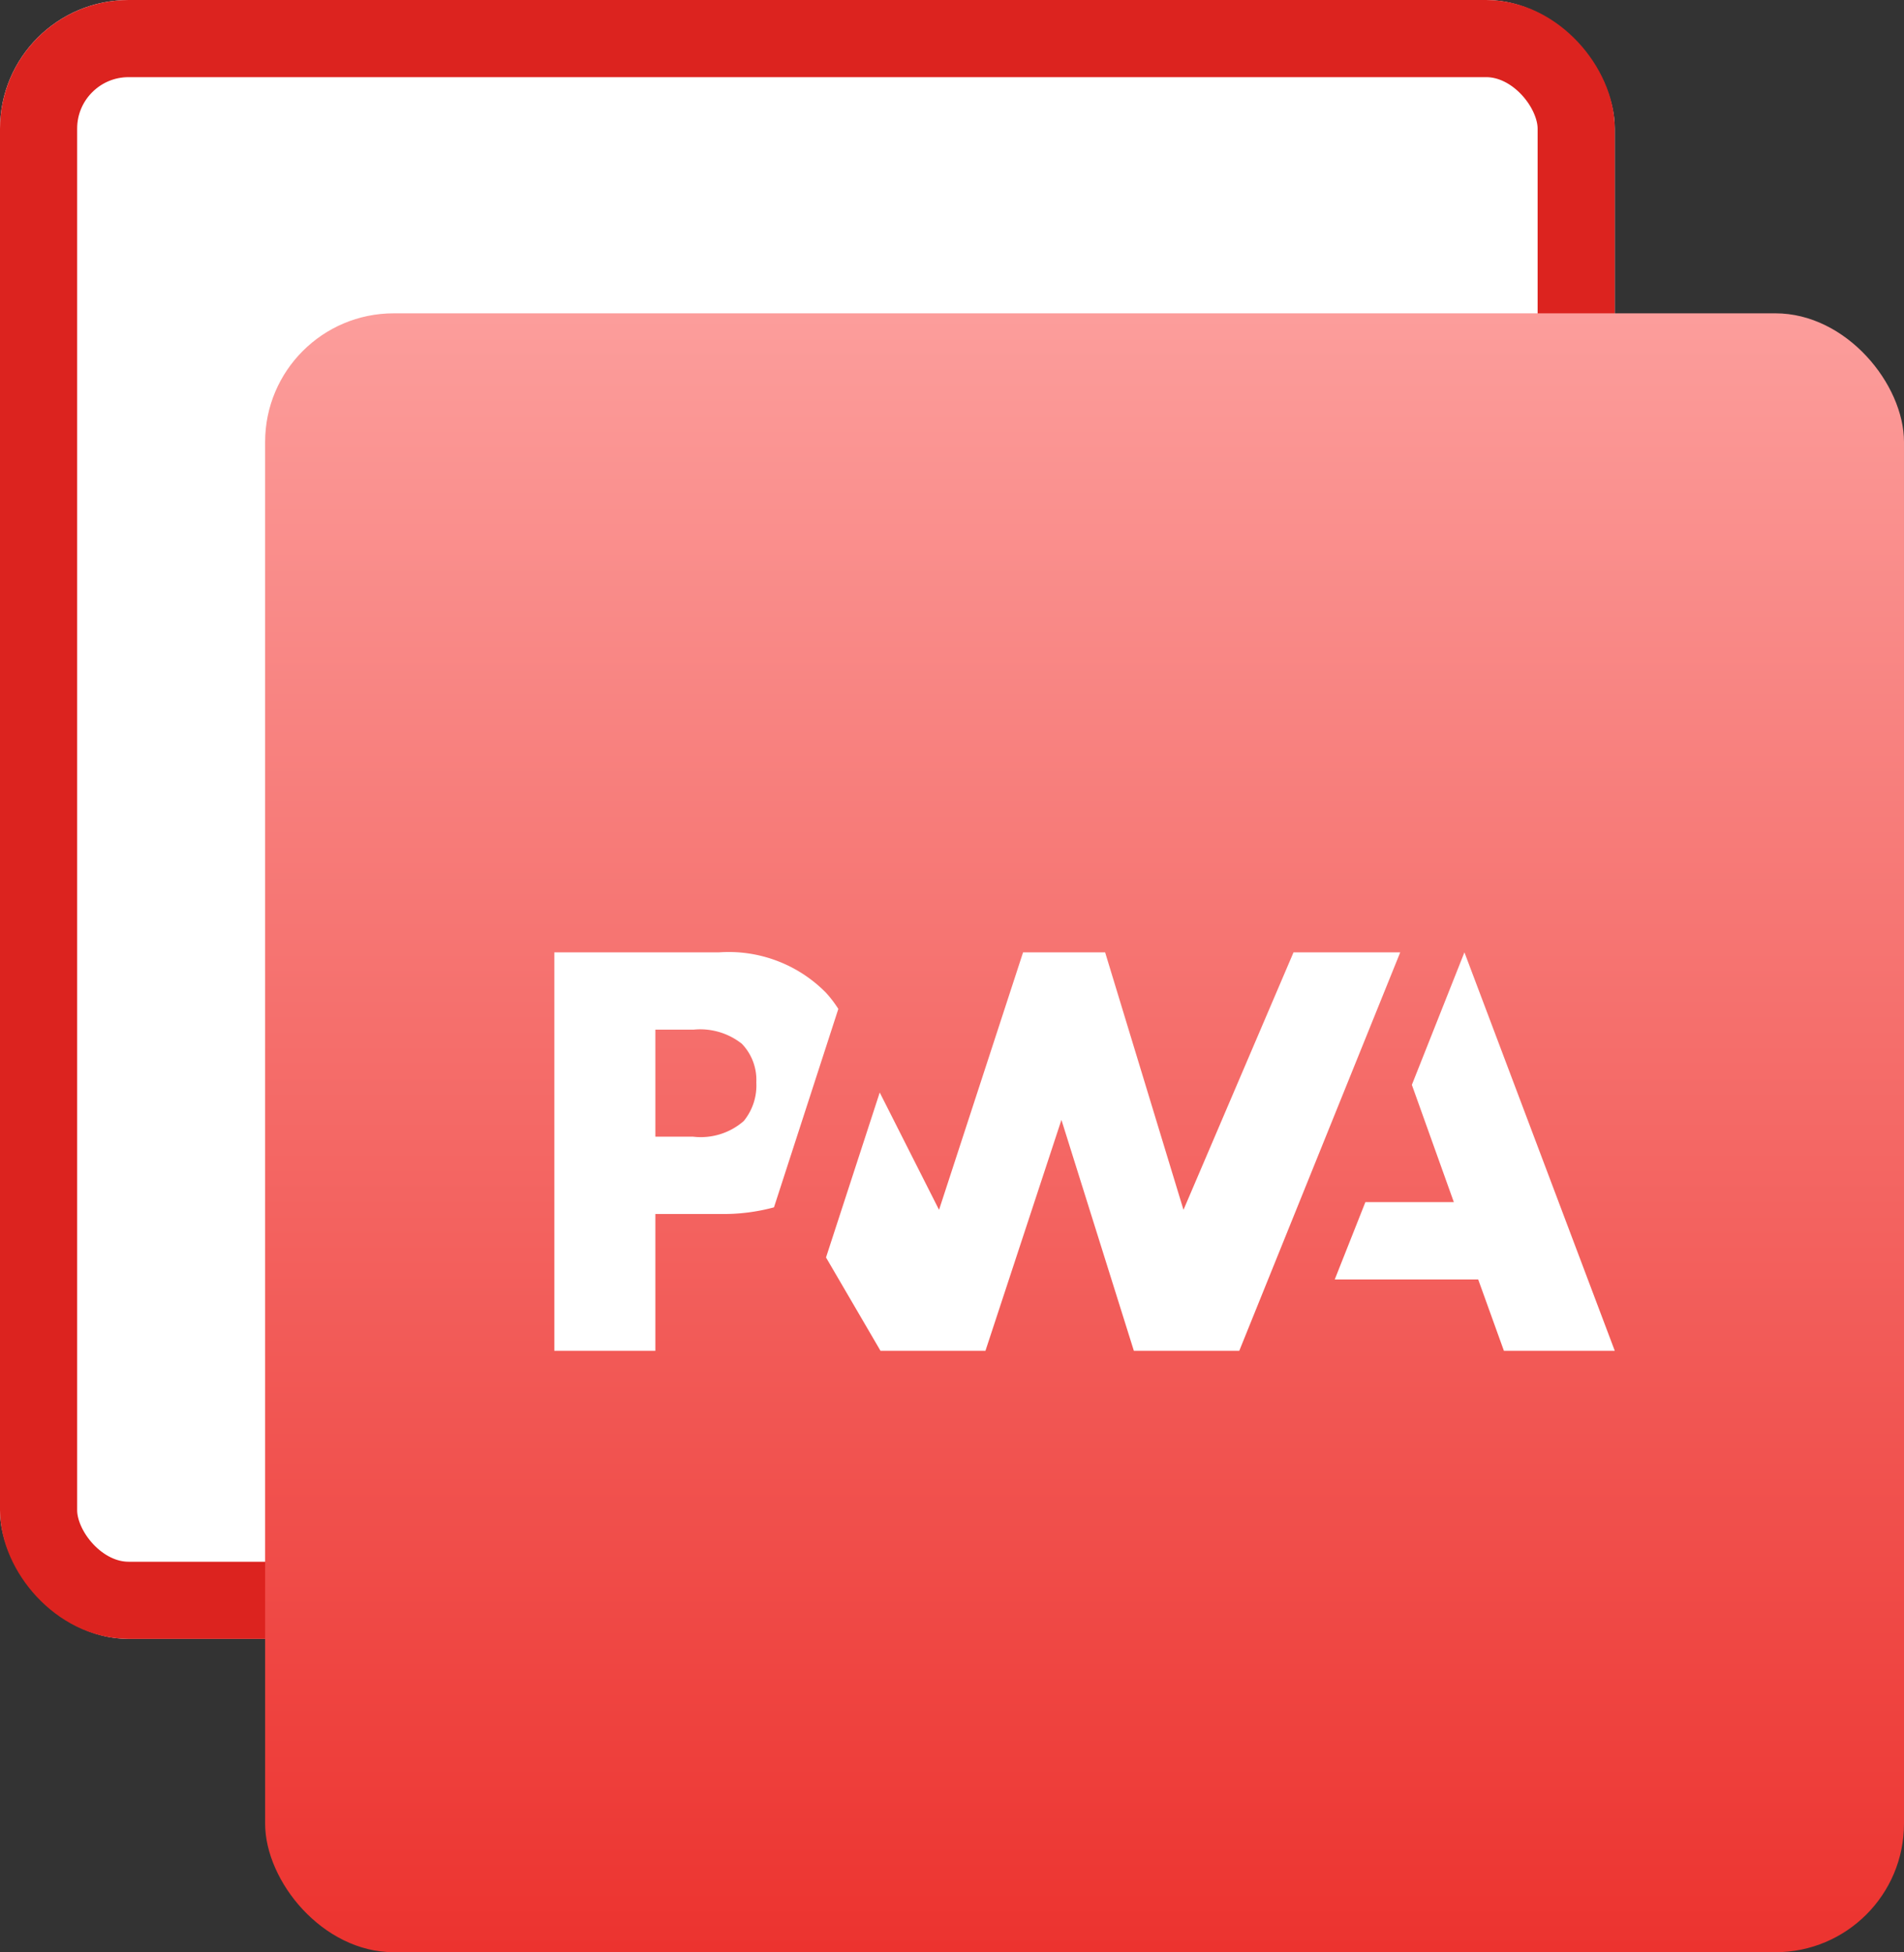
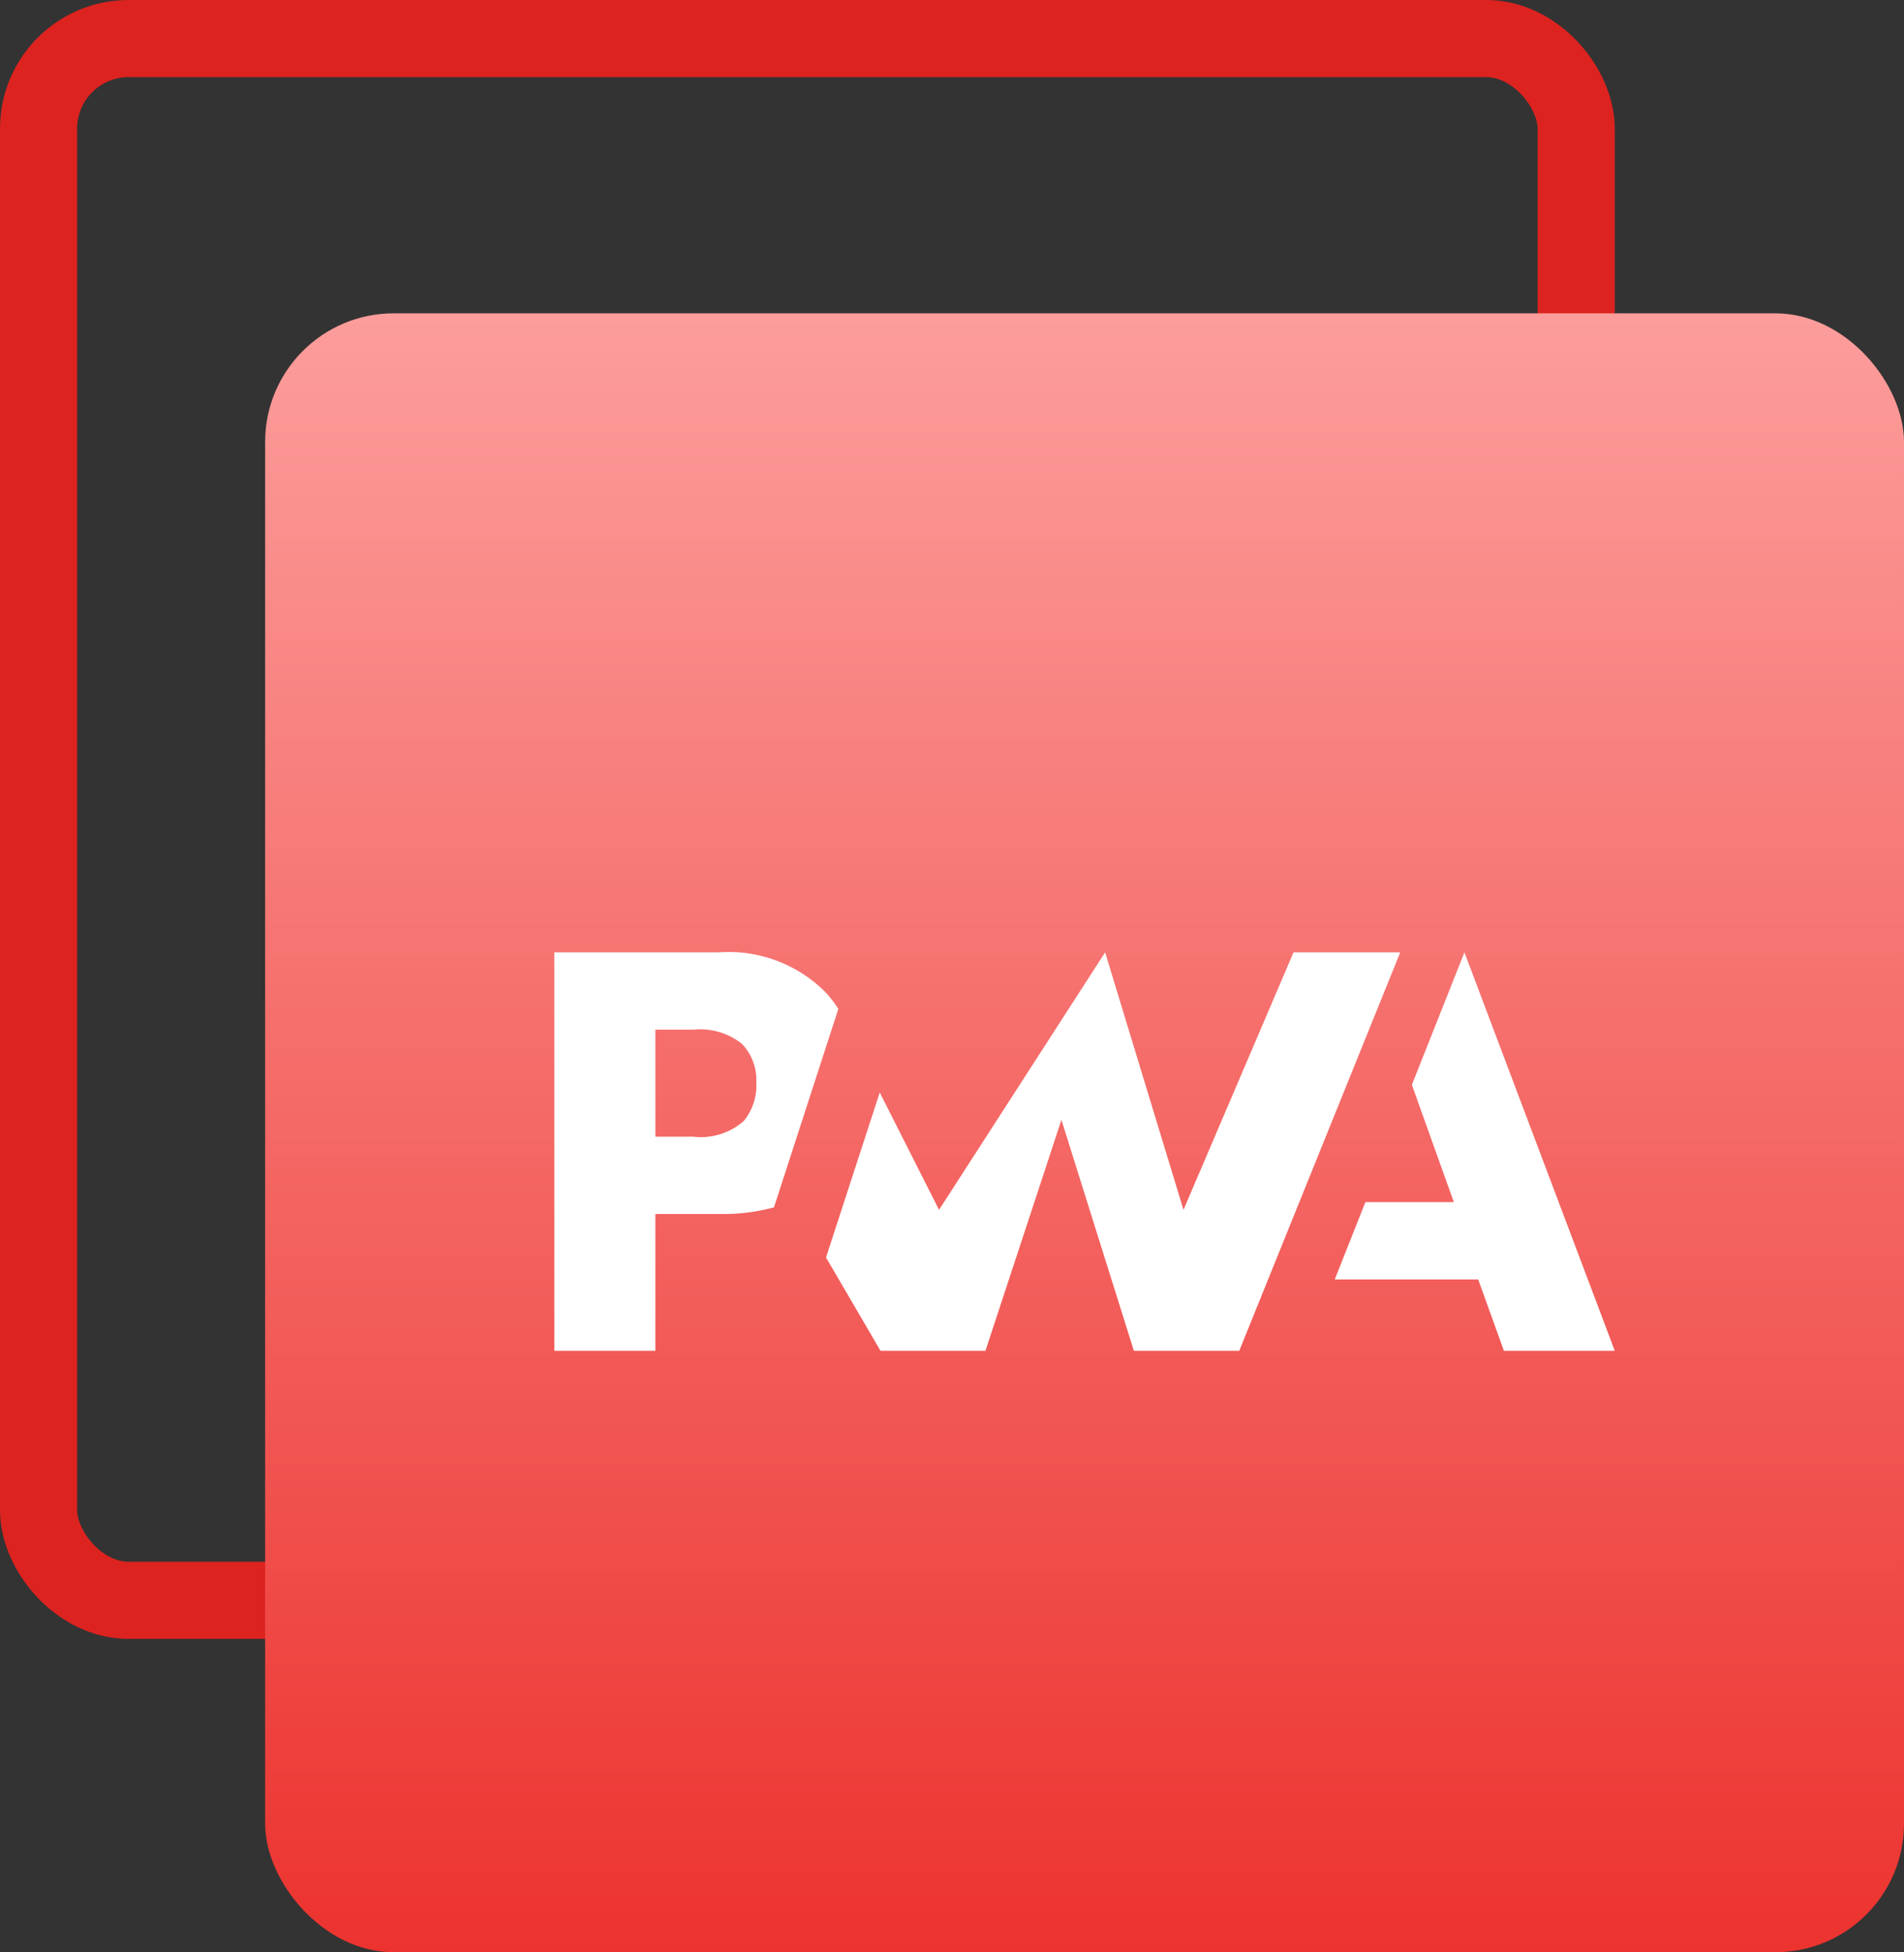
<svg xmlns="http://www.w3.org/2000/svg" id="angular-service-3" width="74.034" height="75.908" viewBox="0 0 74.034 75.908">
  <rect x="0" y="0" width="74.034" height="75.908" fill="#333333" stroke="none" />
  <defs>
    <linearGradient id="linear-gradient" x1="0.5" x2="0.5" y2="1" gradientUnits="objectBoundingBox">
      <stop offset="0" stop-color="#fc9e9c" />
      <stop offset="1" stop-color="#ec322e" />
    </linearGradient>
  </defs>
  <g id="Rectangle_7252" data-name="Rectangle 7252" transform="translate(0)" fill="#fff" stroke="#dc231f" stroke-width="3">
-     <rect width="62.788" height="63.725" rx="5" stroke="none" />
    <rect x="1.5" y="1.5" width="59.788" height="60.725" rx="3.5" fill="none" />
  </g>
  <rect id="Rectangle_7253" data-name="Rectangle 7253" width="63.725" height="63.725" rx="5" transform="translate(10.309 12.183)" fill="url(#linear-gradient)" />
  <g id="pwa-seeklogo.com" transform="translate(21.554 37.03)">
-     <path id="Path_6329" data-name="Path 6329" d="M81.669,15.493,87.928,0H83.779L79.5,10.012,76.453,0h-3.19L69.995,10.012,67.689,5.45,65.6,11.864l2.118,3.628H71.8l2.954-8.978,2.816,8.978Z" transform="translate(-55.036 0)" fill="#fff" />
+     <path id="Path_6329" data-name="Path 6329" d="M81.669,15.493,87.928,0H83.779L79.5,10.012,76.453,0L69.995,10.012,67.689,5.45,65.6,11.864l2.118,3.628H71.8l2.954-8.978,2.816,8.978Z" transform="translate(-55.036 0)" fill="#fff" />
    <path id="Path_6330" data-name="Path 6330" d="M3.929,10.174H6.478a7.511,7.511,0,0,0,2.063-.259L9.2,7.883,11.043,2.2a4.538,4.538,0,0,0-.481-.631A5.309,5.309,0,0,0,6.41,0H0V15.493H3.929ZM7.3,3.564a2.026,2.026,0,0,1,.554,1.494,2.181,2.181,0,0,1-.488,1.5A2.534,2.534,0,0,1,5.4,7.168H3.929V3.006H5.413a2.609,2.609,0,0,1,1.89.558Zm23.046,9.154,1.191-3.006h3.439l-1.632-4.56L35.388,0l5.846,15.493H36.923l-1-2.775Z" transform="translate(0 0)" fill="#fff" />
  </g>
</svg>